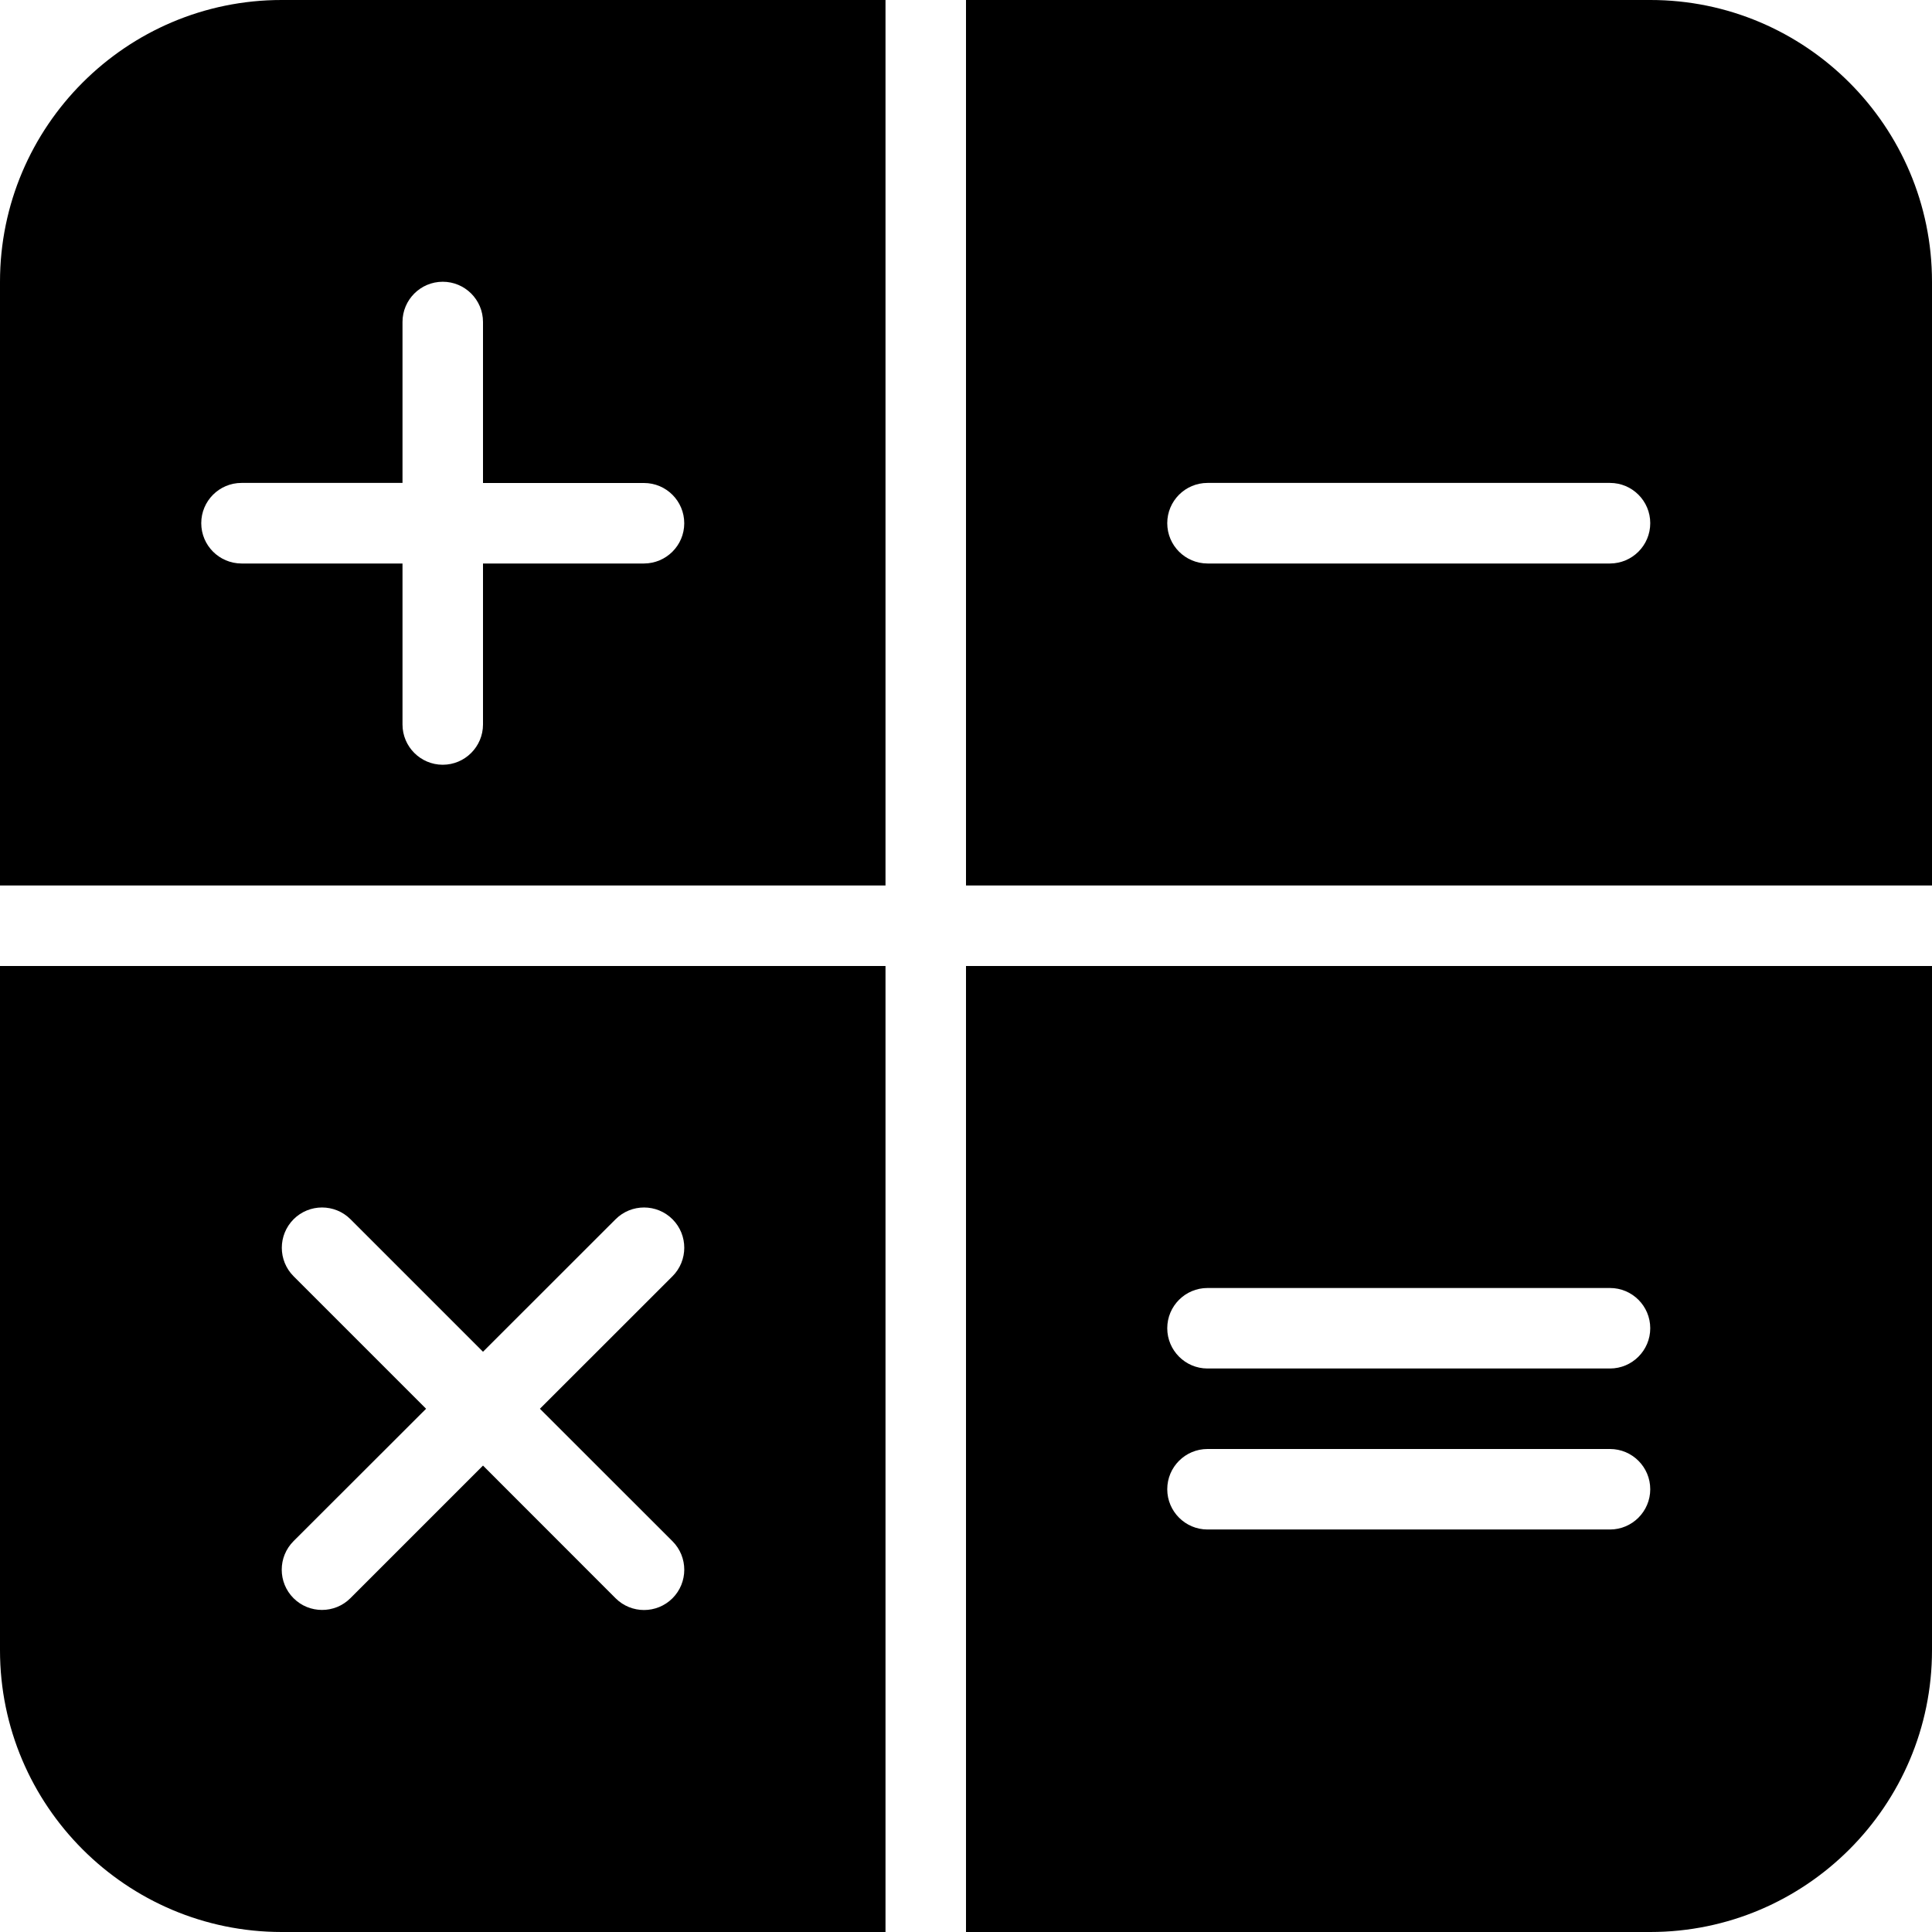
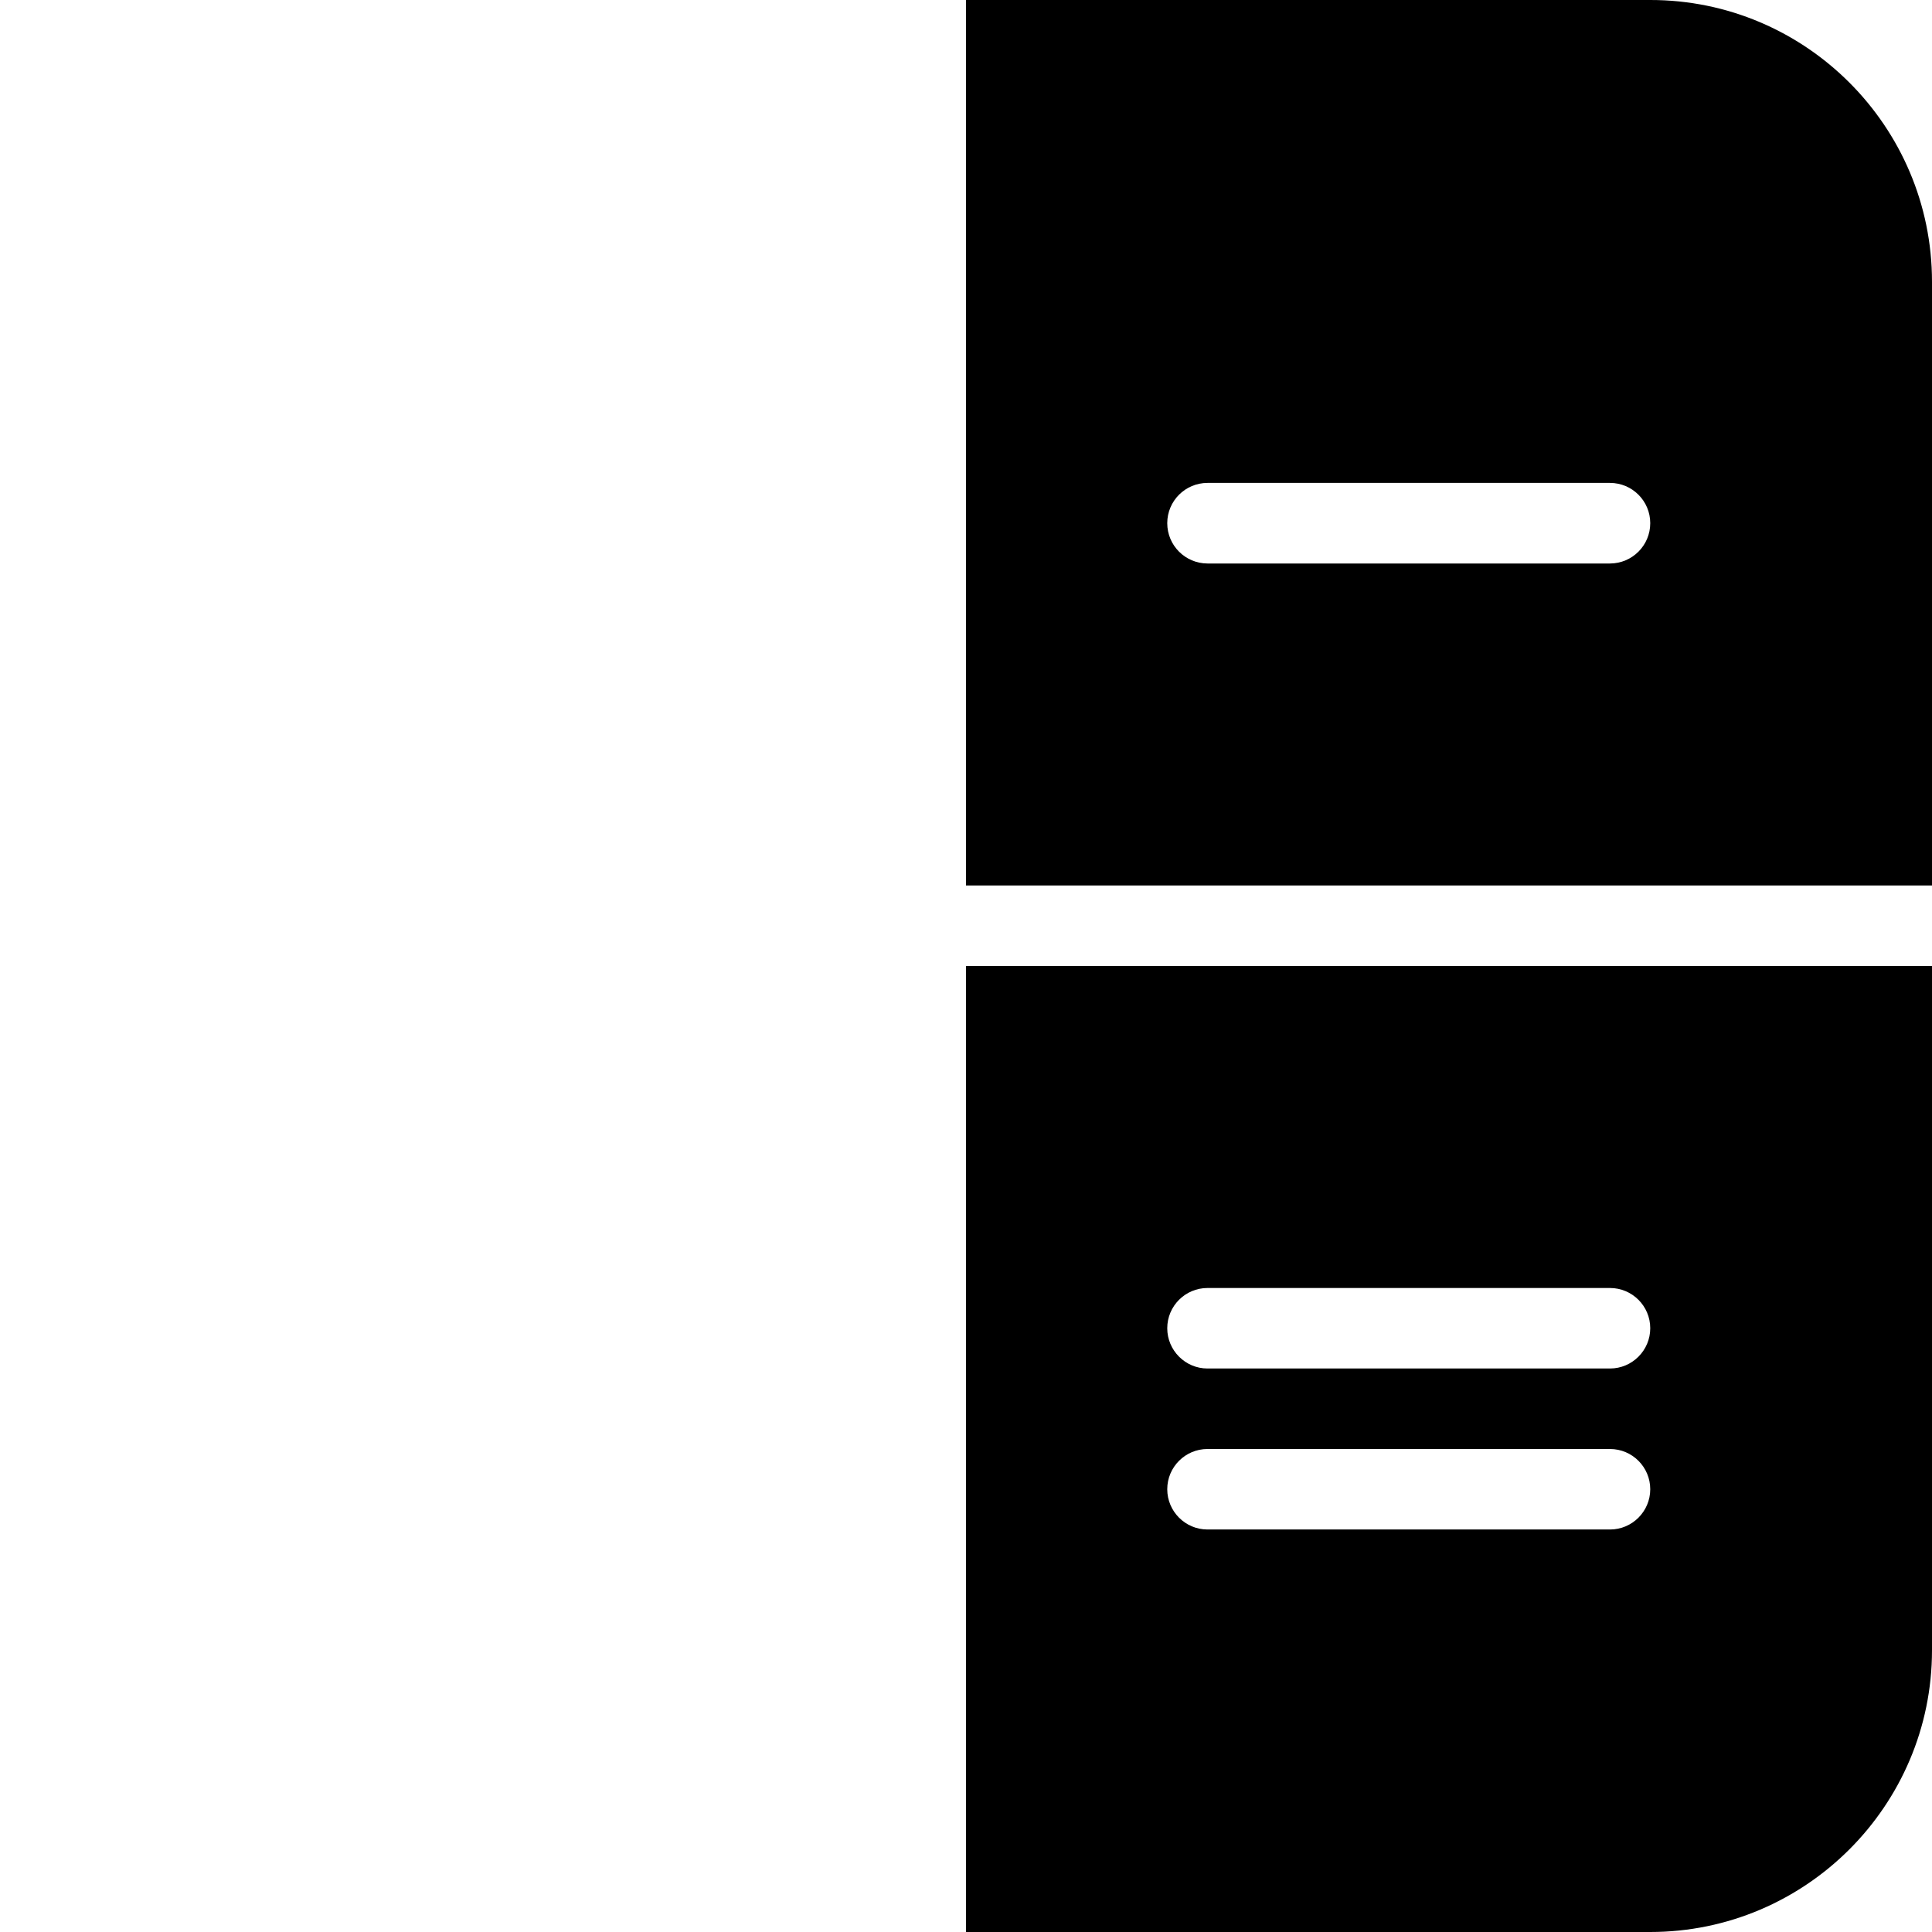
<svg xmlns="http://www.w3.org/2000/svg" version="1.1" x="0px" y="0px" width="24px" height="24px" viewBox="0 0 24 24" enable-background="new 0 0 24 24" xml:space="preserve">
  <g id="Filled_Icon">
    <g>
-       <path d="M0,3.5V11h11V0H3.5C1.57-0.001,0,1.57,0,3.5z M5,4c0-0.276,0.224-0.5,0.5-0.5S6,3.724,6,4v2h2c0.276,0,0.5,0.224,0.5,0.5    C8.5,6.776,8.276,6.999,8,7H6v2c0,0.275-0.224,0.5-0.5,0.5S5,9.275,5,9V7H3C2.724,6.999,2.5,6.776,2.5,6.499    c0-0.276,0.224-0.5,0.5-0.5h2V4z" />
      <path d="M12,24h8.5c1.93,0,3.5-1.57,3.5-3.5V12H12V24z M15,16h5c0.276,0,0.5,0.224,0.5,0.5c0,0.275-0.224,0.5-0.5,0.5h-5    c-0.276,0-0.5-0.225-0.5-0.5C14.5,16.224,14.724,16,15,16z M15,18h5c0.276,0,0.5,0.224,0.5,0.5c0,0.275-0.224,0.5-0.5,0.5h-5    c-0.276,0-0.5-0.225-0.5-0.5C14.5,18.224,14.724,18,15,18z" />
      <path d="M20.5,0H12v11h12V3.5C24,1.57,22.43-0.001,20.5,0z M20,7h-5c-0.276-0.001-0.5-0.224-0.5-0.501c0-0.276,0.224-0.5,0.5-0.5    h5c0.276,0,0.5,0.224,0.5,0.5C20.5,6.776,20.276,6.999,20,7z" />
-       <path d="M0,20.5C0,22.43,1.57,24,3.5,24H11V12H0V20.5z M3.647,15.854c-0.195-0.195-0.195-0.512,0-0.708    c0.195-0.195,0.512-0.195,0.707,0L6,16.792l1.647-1.646c0.195-0.195,0.512-0.195,0.707,0c0.195,0.195,0.195,0.513,0,0.708    L6.707,17.5l1.647,1.646c0.195,0.195,0.195,0.513,0,0.708c-0.195,0.195-0.512,0.195-0.707,0L6,18.206l-1.647,1.647    c-0.195,0.195-0.512,0.195-0.707,0c-0.195-0.195-0.195-0.512,0-0.708L5.293,17.5L3.647,15.854z" />
    </g>
  </g>
  <g id="Invisibla_Shape">
    <rect fill="none" width="24" height="24" />
  </g>
</svg>